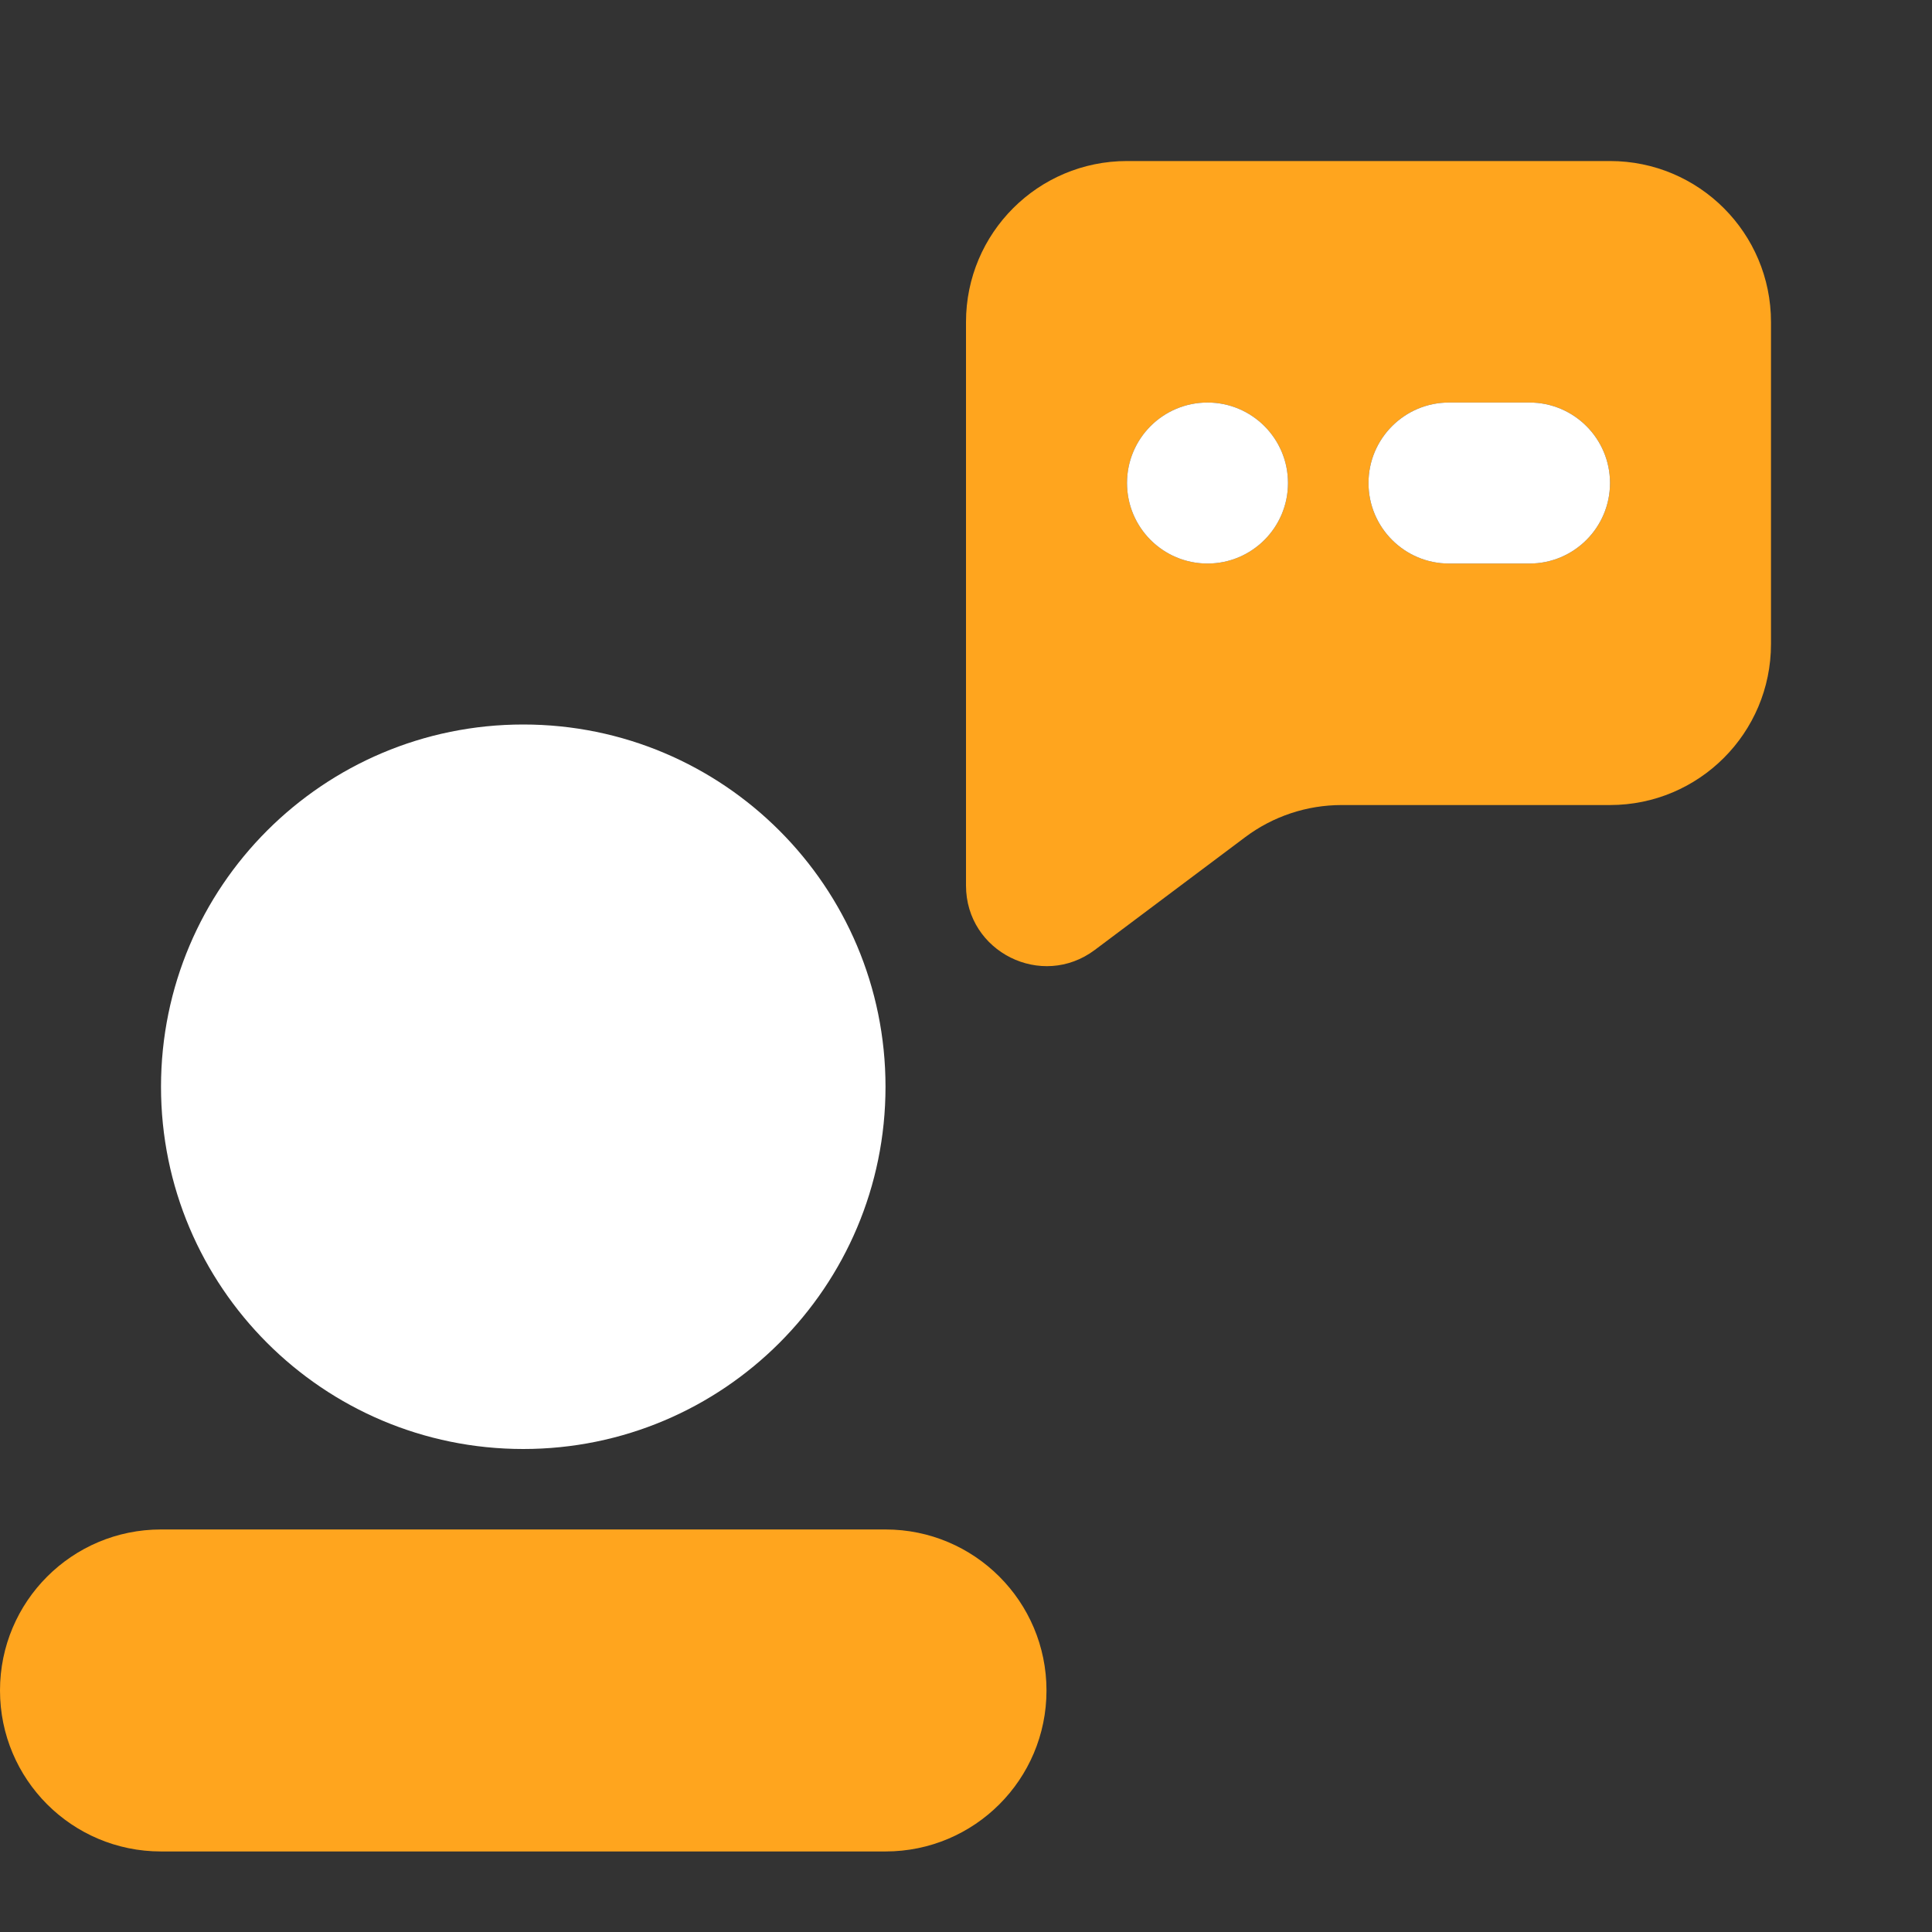
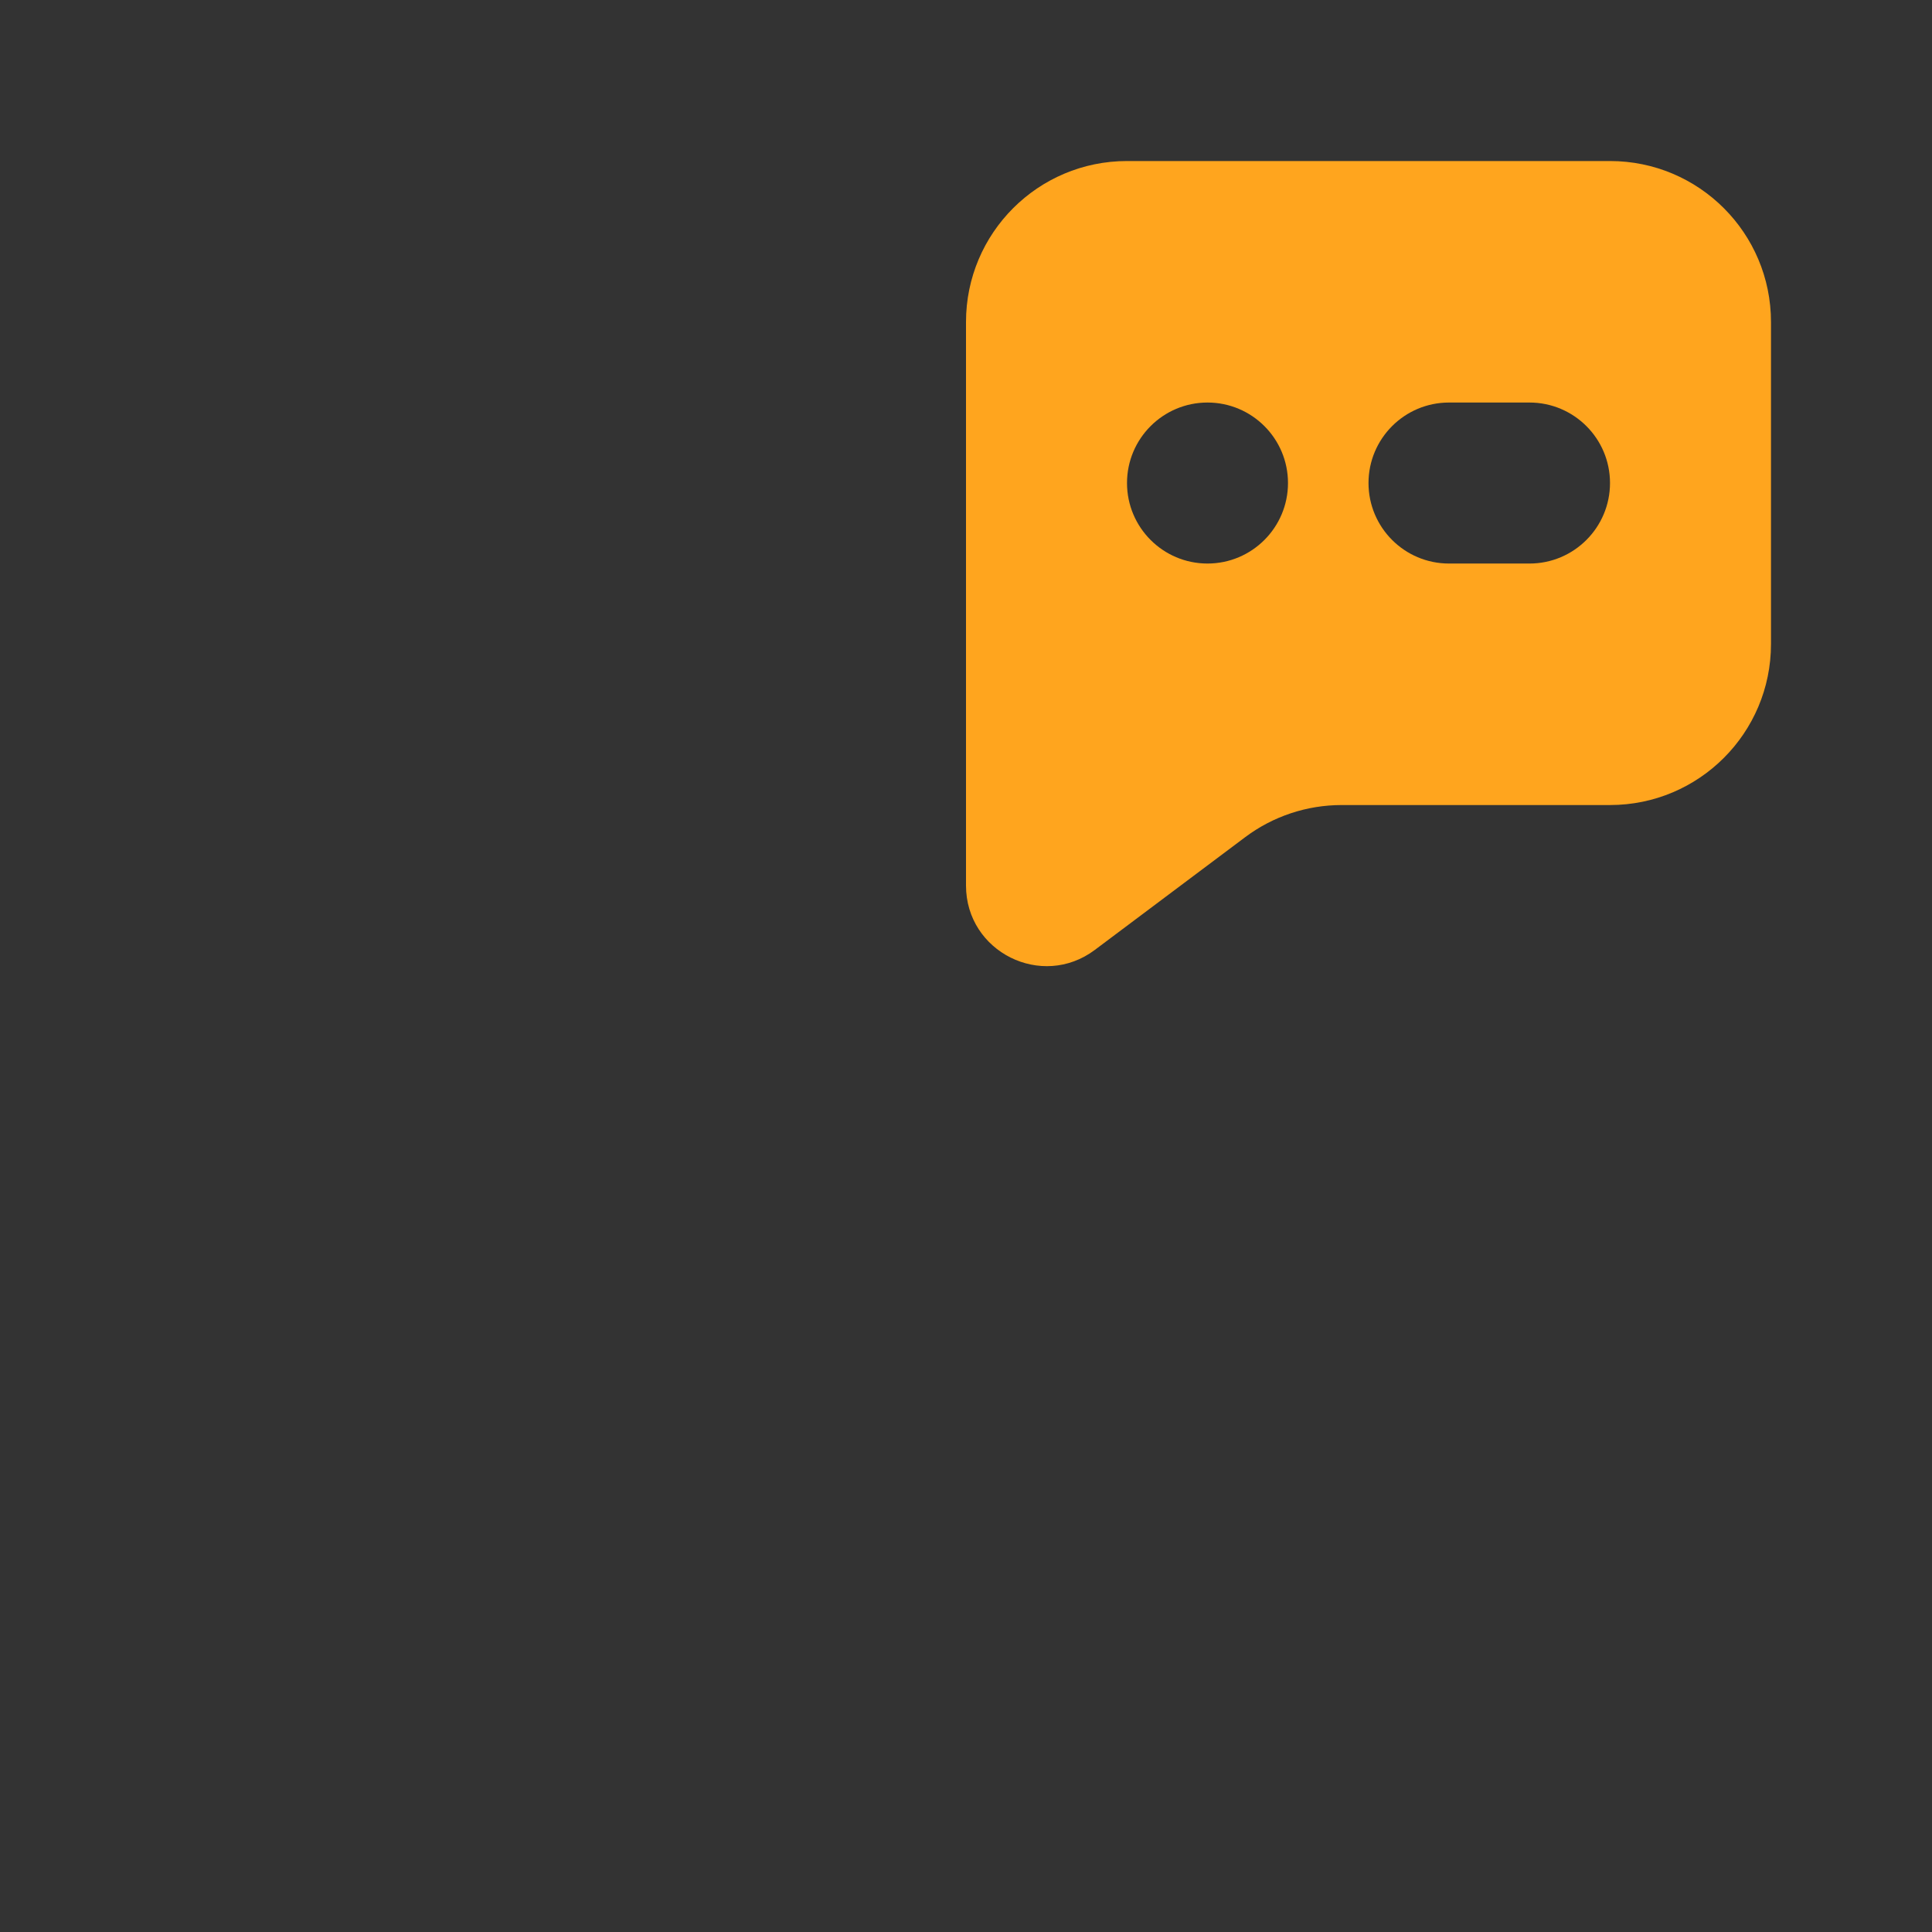
<svg xmlns="http://www.w3.org/2000/svg" width="80" height="80" viewBox="0 0 80 80" fill="none">
  <rect x="0" y="0" width="80" height="80" fill="#333333" stroke="none" />
-   <path d="M21.667 60C29.951 60 36.667 53.284 36.667 45C36.667 36.716 29.951 30 21.667 30C13.383 30 6.667 36.716 6.667 45C6.667 53.284 13.383 60 21.667 60Z" fill="white" />
-   <path d="M36.667 76.665H6.667C2.983 76.665 0 73.682 0 69.999C0 66.315 2.983 63.332 6.667 63.332H36.667C40.35 63.332 43.333 66.315 43.333 69.999C43.333 73.682 40.35 76.665 36.667 76.665Z" fill="#FFA51E" />
  <path d="M66.667 6.668H46.667C42.983 6.668 40 9.651 40 13.335V36.668C40 39.415 43.137 40.981 45.333 39.335L51.557 34.668C52.71 33.801 54.113 33.335 55.557 33.335H66.667C70.35 33.335 73.333 30.351 73.333 26.668V13.335C73.333 9.651 70.35 6.668 66.667 6.668ZM50 23.335C48.16 23.335 46.667 21.841 46.667 20.001C46.667 18.161 48.16 16.668 50 16.668C51.84 16.668 53.333 18.161 53.333 20.001C53.333 21.841 51.84 23.335 50 23.335ZM63.333 23.335H60C58.16 23.335 56.667 21.841 56.667 20.001C56.667 18.161 58.16 16.668 60 16.668H63.333C65.173 16.668 66.667 18.161 66.667 20.001C66.667 21.841 65.173 23.335 63.333 23.335Z" fill="#FFA51E" />
-   <path d="M50 23.335C51.841 23.335 53.333 21.842 53.333 20.001C53.333 18.16 51.841 16.668 50 16.668C48.159 16.668 46.667 18.16 46.667 20.001C46.667 21.842 48.159 23.335 50 23.335Z" fill="white" />
-   <path d="M63.333 23.335H60C58.16 23.335 56.667 21.841 56.667 20.001C56.667 18.161 58.16 16.668 60 16.668H63.333C65.173 16.668 66.667 18.161 66.667 20.001C66.667 21.841 65.173 23.335 63.333 23.335Z" fill="white" />
</svg>